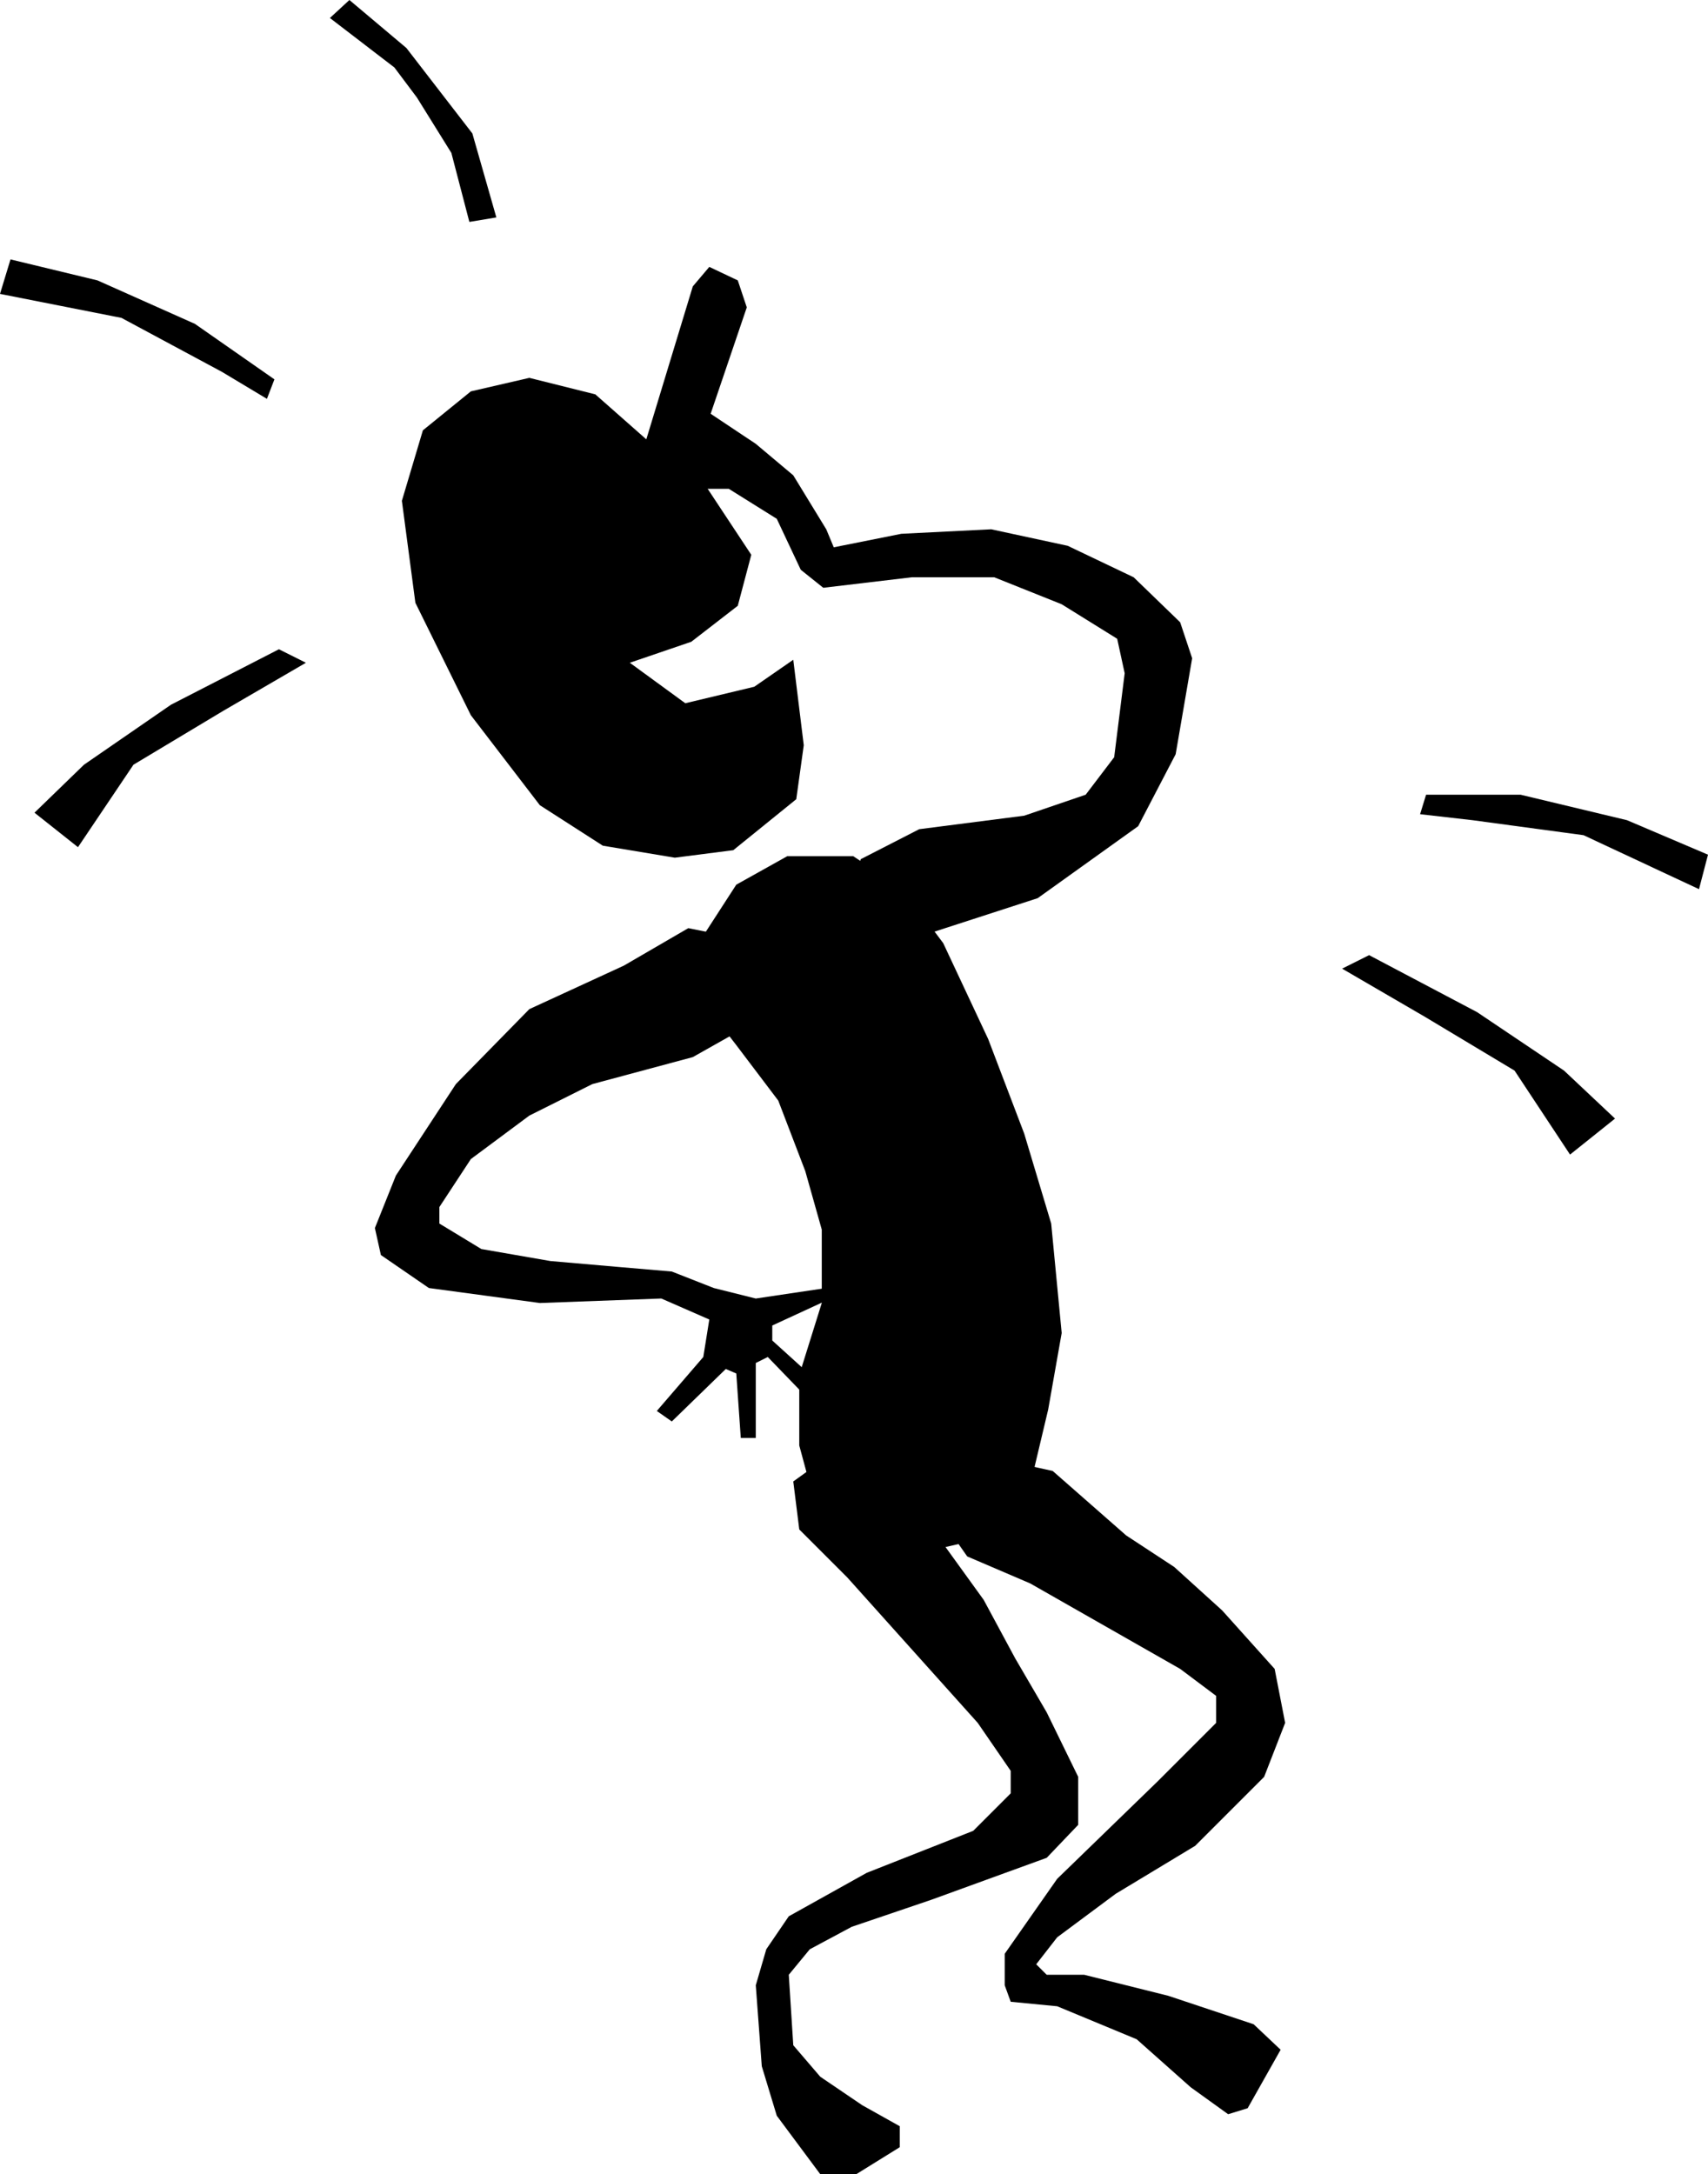
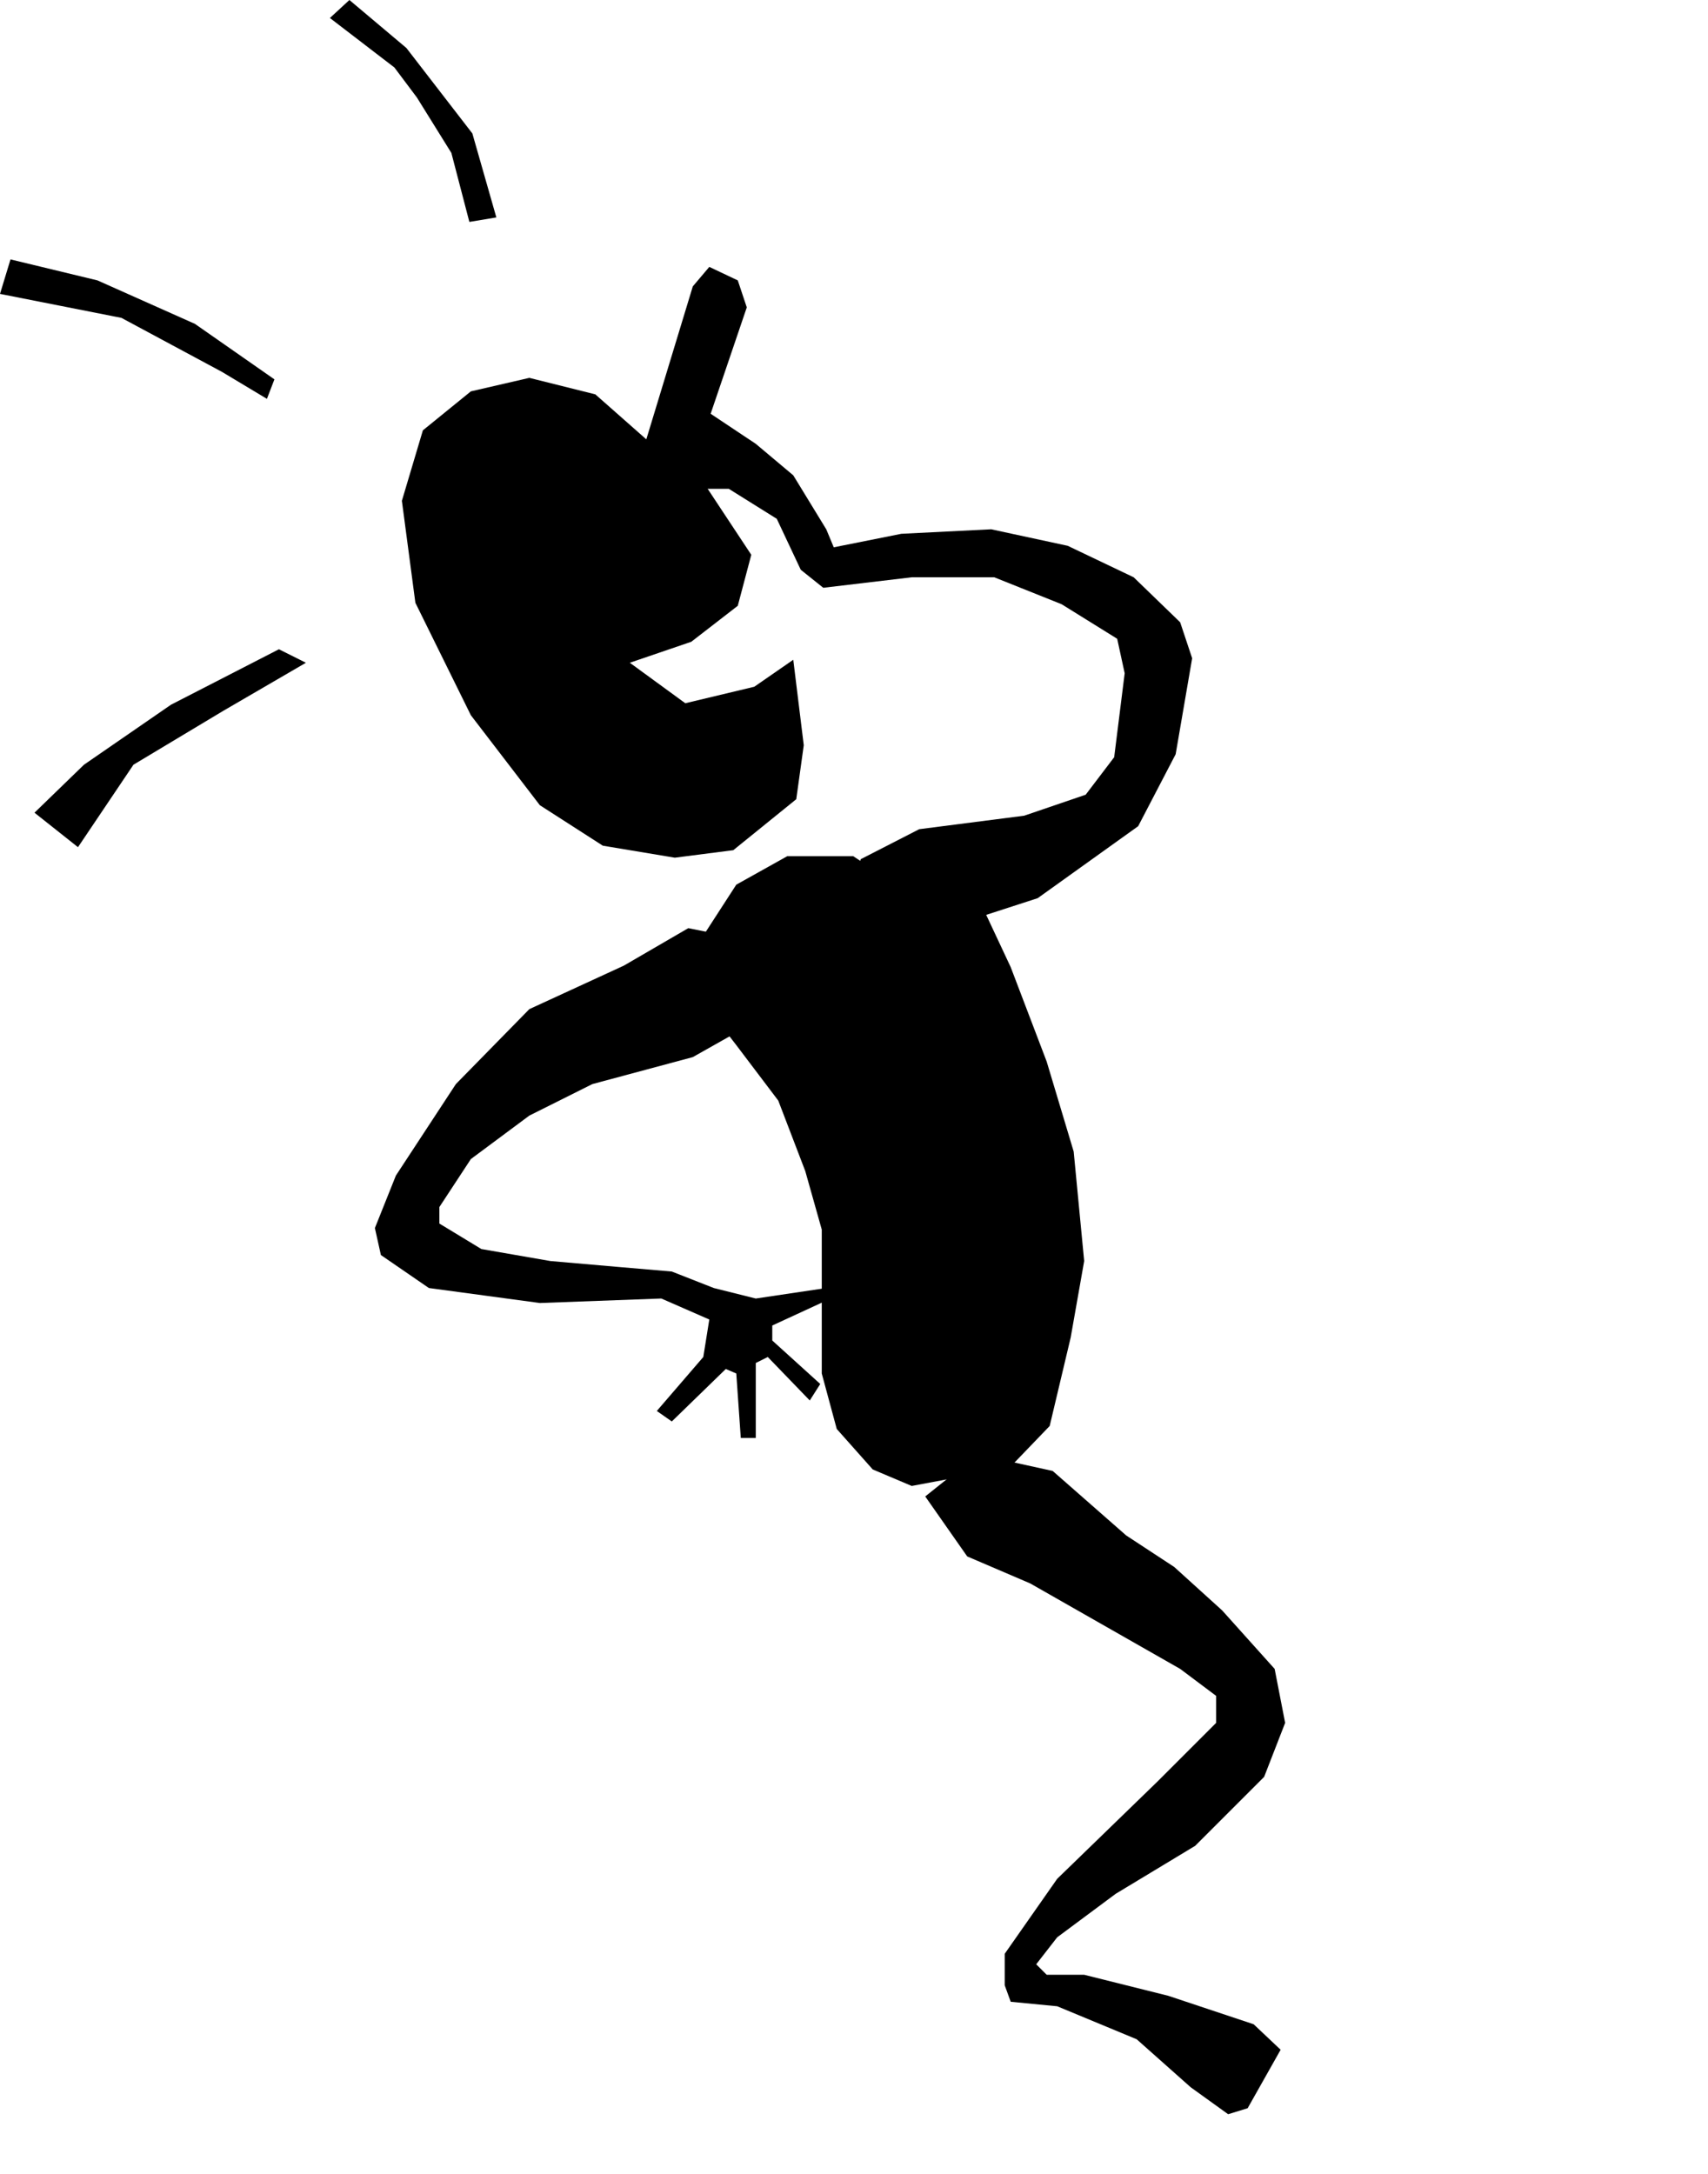
<svg xmlns="http://www.w3.org/2000/svg" width="189.8" height="241.6" fill-rule="evenodd" stroke-linecap="round" preserveAspectRatio="none" viewBox="0 0 1139 1450">
  <style>.brush1{fill:#000}.pen1{stroke:none}</style>
-   <path d="m431 293-34-30-44-11-39 9-32 26-14 47 9 68 37 75 46 60 42 27 48 8 39-5 42-34 5-36-7-57-26 18-46 11-37-27 41-14 31-24 9-34-39-59 36-106-6-18-19-9-11 13zm171 300-33-22h-44l-34 19-22 34-2 22 7 29 17 22 28 37 18 47 11 39v49l-15 48v47l10 37 24 27 26 11 32-6 35-8 25-26 14-59 9-51-7-73-18-60-24-63-30-64zM331 145l-16-56-44-57-38-32-13 12 43 33 15 20 23 37 12 46zM183 253l-53-37-65-29-58-14-7 23 81 16 67 36 30 18zm3 180-72 37-58 40-33 32 29 23 37-55 60-36 55-32z" class="pen1 brush1" />
+   <path d="m431 293-34-30-44-11-39 9-32 26-14 47 9 68 37 75 46 60 42 27 48 8 39-5 42-34 5-36-7-57-26 18-46 11-37-27 41-14 31-24 9-34-39-59 36-106-6-18-19-9-11 13zm171 300-33-22h-44l-34 19-22 34-2 22 7 29 17 22 28 37 18 47 11 39v49v47l10 37 24 27 26 11 32-6 35-8 25-26 14-59 9-51-7-73-18-60-24-63-30-64zM331 145l-16-56-44-57-38-32-13 12 43 33 15 20 23 37 12 46zM183 253l-53-37-65-29-58-14-7 23 81 16 67 36 30 18zm3 180-72 37-58 40-33 32 29 23 37-55 60-36 55-32z" class="pen1 brush1" />
  <path d="m512 641-18-15-35-7-43 25-63 29-49 50-40 61-14 35 4 18 32 22 74 10 81-3 32 14-4 25-31 36 10 7 36-35 7 3 3 43h10v-50l8-4 28 29 7-11-32-29v-10l39-18-3-7-47 7-28-7-28-11-35-3-46-4-46-8-28-17v-11l21-32 39-29 42-21 67-18 39-22zm62-68 39-20 70-9 41-14 19-25 7-56-5-23-37-23-45-18h-55l-59 7-15-12-16-34-32-20h-32l-21 7-6-18 17-41 21-4 39 26 25 21 22 36 5 12 45-9 60-3 51 11 44 21 31 30 8 24-11 64-25 48-67 48-74 24-38-4-13-21zm177 451-49-43-50-11-35 28 28 40 42 18 100 57 24 18v18l-39 39-67 65-35 50v21l4 11 31 3 53 22 36 32 25 18 13-4 22-39-18-17-57-19-56-14h-25l-7-7 14-18 39-29 53-32 46-46 14-36-7-36-35-39-32-29z" class="pen1 brush1" />
-   <path d="m656 1067-39-54-28-39-35-4-25 18 4 32 32 32 87 97 22 32v15l-25 25-71 28-52 29-15 22-7 24 4 54 10 33 29 39h24l29-18v-14l-25-14-28-19-18-21-3-47 14-17 28-15 53-18 77-28 21-22v-32l-21-43-21-36zm295-537h63l71 17 54 23-6 23-77-36-74-10-35-4zm-38 107 72 38 58 39 34 32-30 24-37-56-60-36-55-32z" class="pen1 brush1" />
</svg>